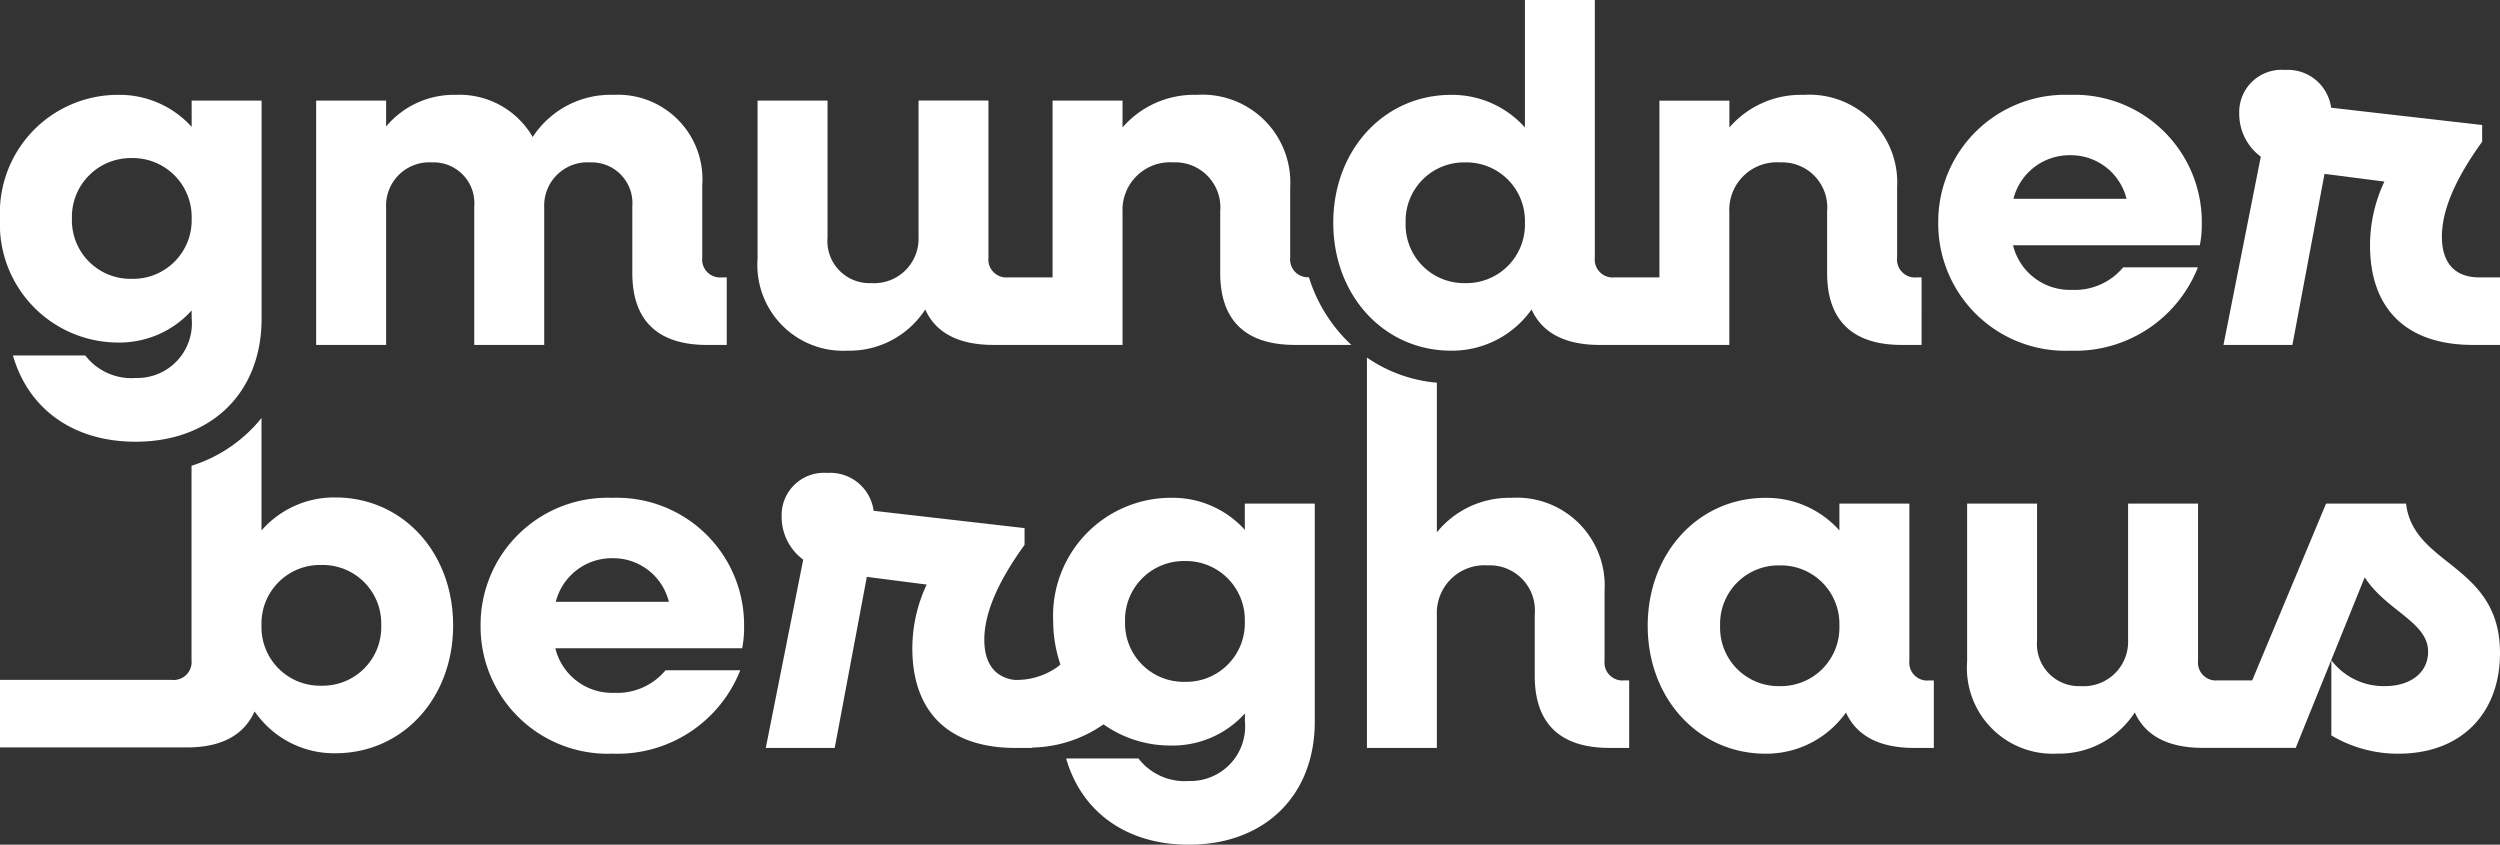
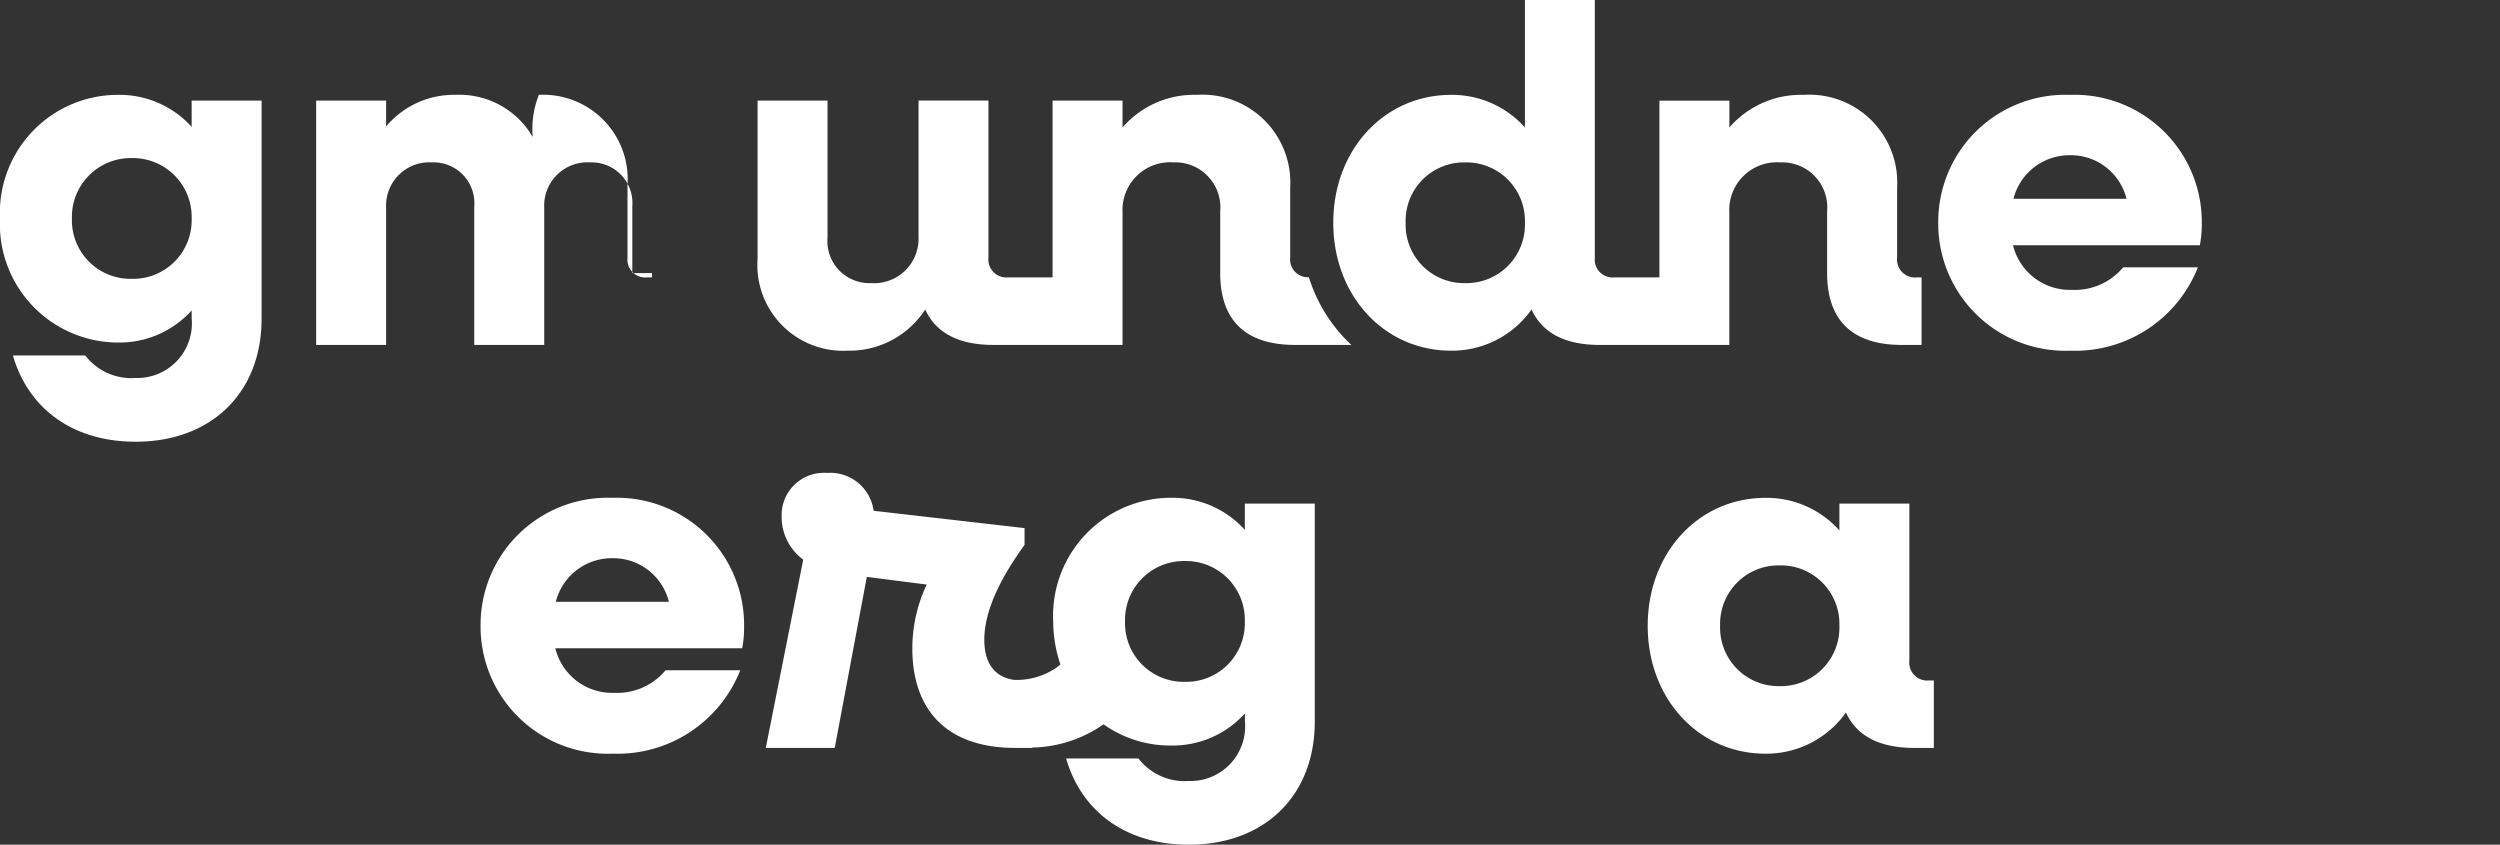
<svg xmlns="http://www.w3.org/2000/svg" width="152.315" height="51.464" viewBox="0 0 152.315 51.464">
  <rect x="0" y="0" width="152.315" height="51.464" fill="#333333" stroke="none" />
  <g id="Group_194" data-name="Group 194" transform="translate(7.182 20.869)">
    <path id="Path_167" data-name="Path 167" d="M0,0A5.924,5.924,0,0,0,4.495-1.954v.466A3.33,3.33,0,0,1,1.078,2.16,3.538,3.538,0,0,1-1.985.789H-6.394c.934,3.24,3.65,5.254,7.472,5.254,4.614,0,7.678-2.978,7.678-7.5V-14.74H4.495v1.6A5.925,5.925,0,0,0,0-15.09,7.189,7.189,0,0,0-7.182-7.559,7.213,7.213,0,0,0,0,0M.846-11.238A3.586,3.586,0,0,1,4.495-7.559,3.569,3.569,0,0,1,.846-3.881,3.567,3.567,0,0,1-2.8-7.559,3.585,3.585,0,0,1,.846-11.238" fill="#fff" />
    <path id="Path_175" data-name="Path 175" d="M0,0A5.943,5.943,0,0,0,4.9-2.51C5.546-1.08,6.946-.351,9.048-.351h7.9V-8.436a2.9,2.9,0,0,1,3.1-3.036,2.743,2.743,0,0,1,2.858,2.978v3.765c0,2.89,1.549,4.378,4.555,4.378h1.2V-4.466h-.291a1.091,1.091,0,0,1-1.2-1.2V-9.924a5.354,5.354,0,0,0-5.692-5.662A5.759,5.759,0,0,0,16.952-13.6v-1.634H12.689V-4.466H9.953a1.091,1.091,0,0,1-1.2-1.2v-15.7H4.495V-13.6A5.948,5.948,0,0,0,0-15.586c-4.087,0-7.182,3.356-7.182,7.792S-4.087,0,0,0M.846-11.472A3.568,3.568,0,0,1,4.495-7.794,3.568,3.568,0,0,1,.846-4.116,3.56,3.56,0,0,1-2.773-7.794,3.56,3.56,0,0,1,.846-11.472" transform="translate(81.231 0.497)" fill="#fff" />
-     <path id="Path_168" data-name="Path 168" d="M0,0A2.636,2.636,0,0,1,2.8-2.744,2.483,2.483,0,0,1,5.37-.058V8.377H9.633V0a2.636,2.636,0,0,1,2.8-2.744A2.483,2.483,0,0,1,15-.058V4c0,2.89,1.547,4.378,4.554,4.378h1.2V4.262h-.293a1.091,1.091,0,0,1-1.2-1.2V-1.342a5.149,5.149,0,0,0-5.4-5.517A5.661,5.661,0,0,0,8.932-4.29a5.157,5.157,0,0,0-4.7-2.569A5.379,5.379,0,0,0,0-4.932V-6.509H-4.262V8.377H0Z" transform="translate(16.342 -8.231)" fill="#fff" />
+     <path id="Path_168" data-name="Path 168" d="M0,0A2.636,2.636,0,0,1,2.8-2.744,2.483,2.483,0,0,1,5.37-.058V8.377H9.633V0a2.636,2.636,0,0,1,2.8-2.744A2.483,2.483,0,0,1,15-.058V4h1.2V4.262h-.293a1.091,1.091,0,0,1-1.2-1.2V-1.342a5.149,5.149,0,0,0-5.4-5.517A5.661,5.661,0,0,0,8.932-4.29a5.157,5.157,0,0,0-4.7-2.569A5.379,5.379,0,0,0,0-4.932V-6.509H-4.262V8.377H0Z" transform="translate(16.342 -8.231)" fill="#fff" />
    <path id="Path_169" data-name="Path 169" d="M0,0A8.039,8.039,0,0,0,7.763-5.079H3.21A3.82,3.82,0,0,1,.087-3.707,3.563,3.563,0,0,1-3.5-6.421H7.88A6.445,6.445,0,0,0,8-7.735,7.75,7.75,0,0,0-.029-15.586,7.739,7.739,0,0,0-8.057-7.794,7.748,7.748,0,0,0,0,0M-.029-11.909A3.491,3.491,0,0,1,3.414-9.253H-3.474A3.518,3.518,0,0,1-.029-11.909" transform="translate(118.964 0.497)" fill="#fff" />
-     <path id="Path_170" data-name="Path 170" d="M0,0,1.956-10.421l3.649.468a9.123,9.123,0,0,0-.876,3.882C4.729-2.276,6.86,0,11.005,0h1.643V-4.115H11.384C9.9-4.115,9.108-4.99,9.108-6.6c0-1.634.846-3.561,2.452-5.778V-13.4l-9.2-1.051A2.668,2.668,0,0,0-.466-16.754,2.576,2.576,0,0,0-3.239-14.1,3.234,3.234,0,0,0-1.925-11.47L-4.2,0Z" transform="translate(132.485 0.146)" fill="#fff" />
    <path id="Path_178" data-name="Path 178" d="M0,0A5.5,5.5,0,0,0,4.729-2.51C5.371-1.08,6.772-.351,8.874-.351h7.875V-8.436a2.9,2.9,0,0,1,3.094-3.036A2.744,2.744,0,0,1,22.7-8.494v3.765c0,2.89,1.548,4.378,4.555,4.378h3.435a9.442,9.442,0,0,1-2.586-4.123,1.082,1.082,0,0,1-1.141-1.189V-9.924a5.355,5.355,0,0,0-5.693-5.662A5.757,5.757,0,0,0,16.749-13.6v-1.634H12.486V-4.466H9.779a1.092,1.092,0,0,1-1.2-1.2v-9.574H4.32v8.289A2.711,2.711,0,0,1,1.431-4.116,2.56,2.56,0,0,1-1.225-6.889v-8.348H-5.487V-5.6A5.225,5.225,0,0,0,0,0" transform="translate(44.461 0.496)" fill="#fff" />
-     <path id="Path_174" data-name="Path 174" d="M0,0A5.873,5.873,0,0,0-4.495,2.013V-4.838A8.894,8.894,0,0,1-8.758-1.93V9.924a1.09,1.09,0,0,1-1.2,1.192H-20.427v4.115H-9.049c2.112,0,3.487-.75,4.128-2.189.141.179.28.362.426.53A5.867,5.867,0,0,0,0,15.586c4.116,0,7.18-3.357,7.18-7.793S4.116,0,0,0M-.847,11.47A3.566,3.566,0,0,1-4.495,7.793,3.567,3.567,0,0,1-.847,4.115,3.567,3.567,0,0,1,2.8,7.793,3.567,3.567,0,0,1-.847,11.47" transform="translate(13.245 9.438)" fill="#fff" />
    <path id="Path_171" data-name="Path 171" d="M0,0A7.75,7.75,0,0,0-8.026-7.851,7.739,7.739,0,0,0-16.054-.058,7.747,7.747,0,0,0-8,7.735,8.038,8.038,0,0,0-.234,2.656H-4.787A3.817,3.817,0,0,1-7.909,4.029,3.561,3.561,0,0,1-11.5,1.314H-.117A6.445,6.445,0,0,0,0,0M-11.471-1.517A3.519,3.519,0,0,1-8.026-4.173,3.493,3.493,0,0,1-4.582-1.517Z" transform="translate(38.152 17.313)" fill="#fff" />
-     <path id="Path_176" data-name="Path 176" d="M0,0H1.2V-4.115H.9a1.091,1.091,0,0,1-1.2-1.2V-9.573a5.354,5.354,0,0,0-5.692-5.663,5.679,5.679,0,0,0-4.524,2.1V-22.25a8.841,8.841,0,0,1-4.261-1.532V0h4.261V-8.085a2.9,2.9,0,0,1,3.094-3.036A2.745,2.745,0,0,1-4.553-8.143v3.765C-4.553-1.488-3.006,0,0,0" transform="translate(90.877 24.698)" fill="#fff" />
    <path id="Path_173" data-name="Path 173" d="M0,0V-9.574H-4.263V-7.94a5.947,5.947,0,0,0-4.5-1.984c-4.087,0-7.179,3.356-7.179,7.793s3.092,7.794,7.179,7.794a5.95,5.95,0,0,0,4.9-2.51C-3.212,4.583-1.81,5.312.291,5.312h1.2V1.2H1.2A1.09,1.09,0,0,1,0,0M-7.911,1.547A3.56,3.56,0,0,1-11.53-2.131,3.56,3.56,0,0,1-7.911-5.809,3.567,3.567,0,0,1-4.263-2.131,3.567,3.567,0,0,1-7.911,1.547" transform="translate(109.148 19.387)" fill="#fff" />
-     <path id="Path_177" data-name="Path 177" d="M0,0H-4.875l-4.5,10.771h-2.1a1.09,1.09,0,0,1-1.2-1.2V0h-4.262V8.289a2.712,2.712,0,0,1-2.89,2.832,2.561,2.561,0,0,1-2.656-2.773V0h-4.261V9.633a5.225,5.225,0,0,0,5.488,5.6,5.5,5.5,0,0,0,4.728-2.51c.642,1.43,2.043,2.159,4.144,2.159h5.661l2.161-5.341,2.042-5.05C-1.2,6.538,1.342,7.209,1.342,9.02c0,1.284-1.08,2.1-2.627,2.1A4,4,0,0,1-4.553,9.545v4.579A7.911,7.911,0,0,0-.467,15.237c3.882,0,6.189-2.51,6.189-6.13C5.722,3.678.437,3.824,0,0" transform="translate(139.411 9.813)" fill="#fff" />
    <path id="Path_172" data-name="Path 172" d="M0,0A3.545,3.545,0,0,1-3.065-1.371H-7.472C-6.538,1.868-3.824,3.882,0,3.882c4.612,0,7.677-2.977,7.677-7.5V-16.9H3.415v1.6a5.924,5.924,0,0,0-4.5-1.954A7.188,7.188,0,0,0-8.26-9.719,8.269,8.269,0,0,0-7.822-7.1l0,0a2.812,2.812,0,0,1-.235.191,4.288,4.288,0,0,1-2.513.752l-.016,0c-.051,0-.1-.014-.149-.017-1.128-.2-1.722-1.04-1.722-2.433,0-1.634.847-3.561,2.452-5.778v-1.022L-19.2-16.462a2.669,2.669,0,0,0-2.831-2.307,2.576,2.576,0,0,0-2.773,2.656,3.236,3.236,0,0,0,1.314,2.628L-25.771-2.014h4.2l1.956-10.421,3.648.468a9.136,9.136,0,0,0-.875,3.882c0,3.8,2.131,6.071,6.277,6.071h1.021v-.023A7.821,7.821,0,0,0-5.194-3.451,7.029,7.029,0,0,0-1.08-2.16a5.925,5.925,0,0,0,4.5-1.955v.467A3.329,3.329,0,0,1,0,0M-.234-6.041A3.568,3.568,0,0,1-3.882-9.719,3.584,3.584,0,0,1-.234-13.4,3.585,3.585,0,0,1,3.415-9.719,3.569,3.569,0,0,1-.234-6.041" transform="translate(65.245 26.713)" fill="#fff" />
  </g>
</svg>